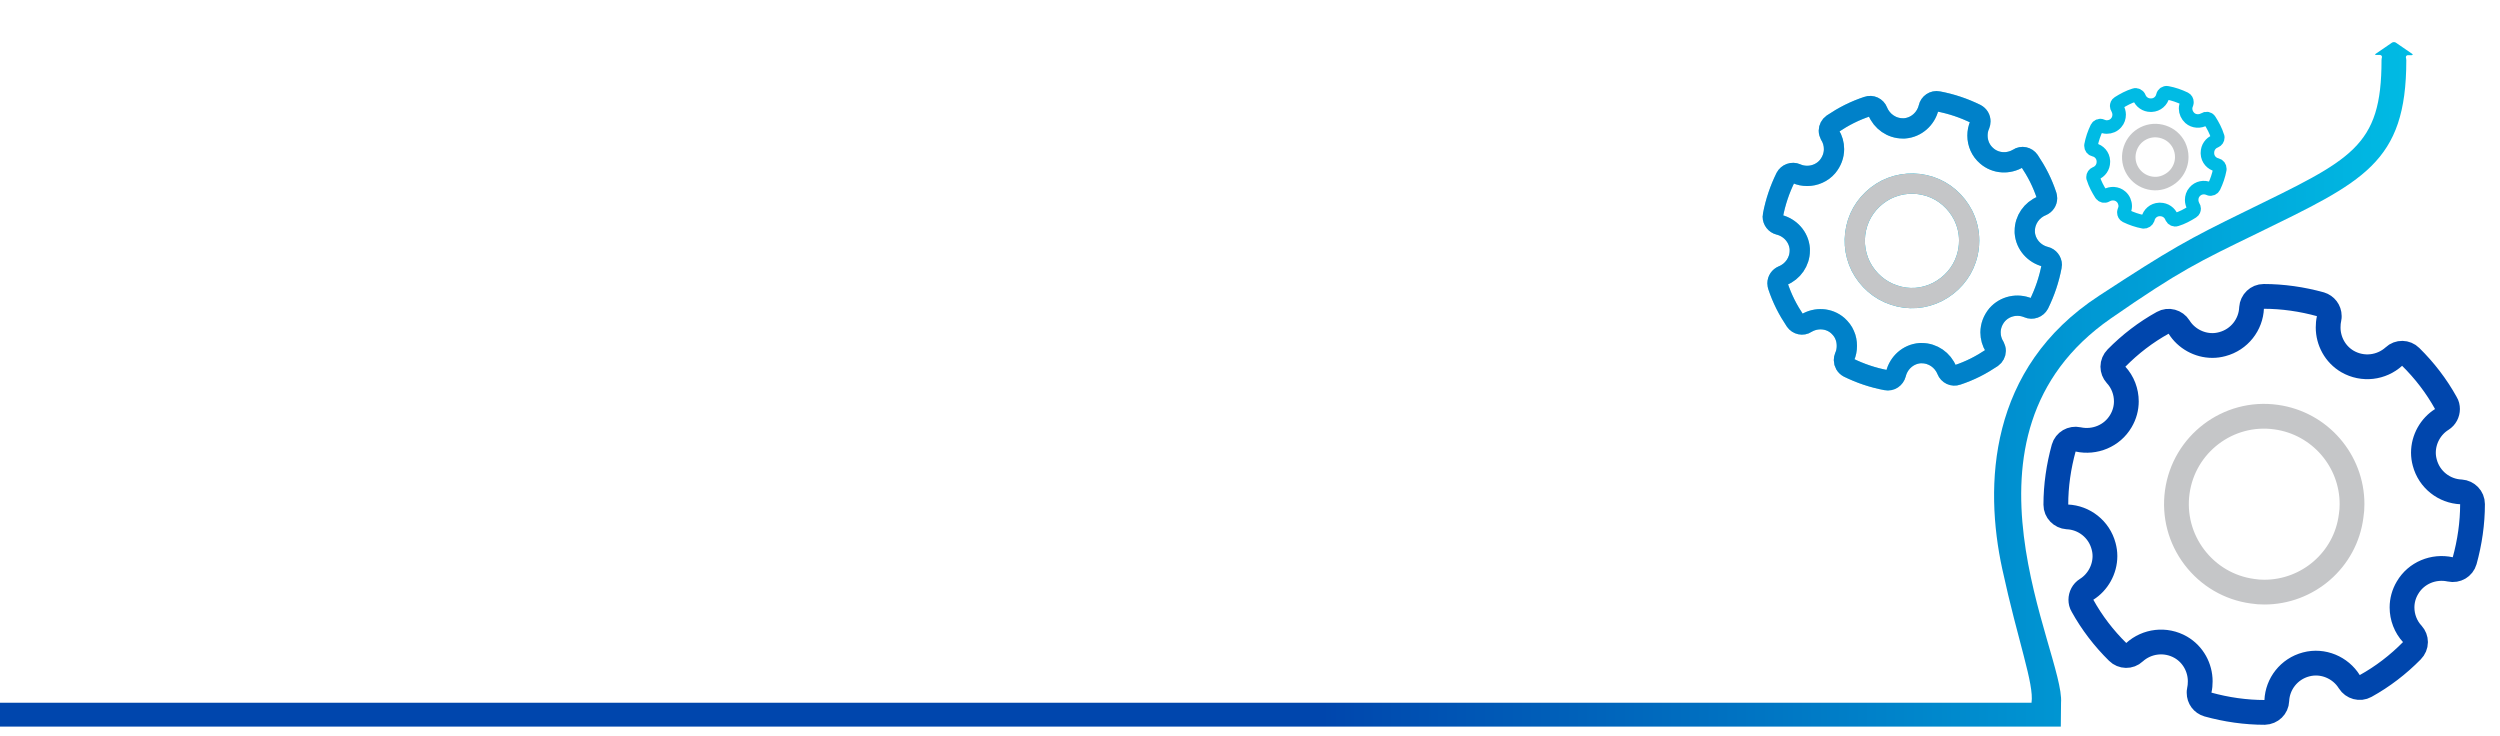
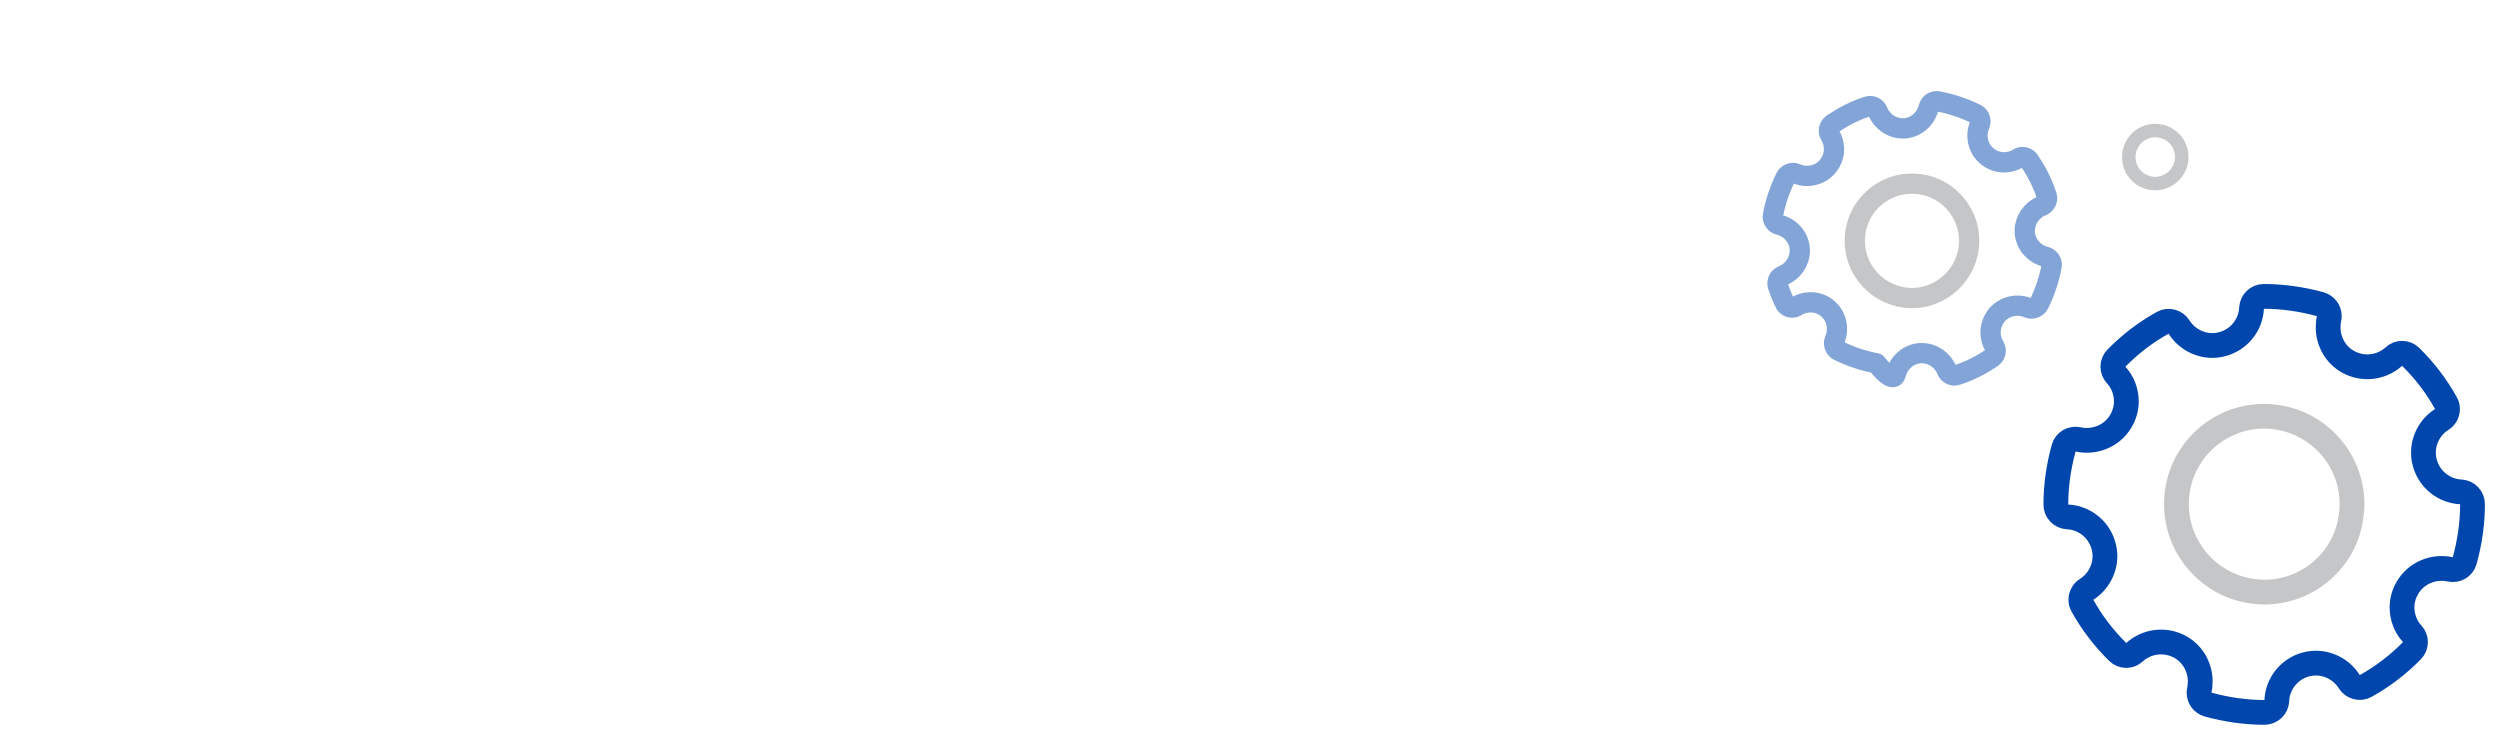
<svg xmlns="http://www.w3.org/2000/svg" version="1.1" x="0px" y="0px" viewBox="0 0 1110 327" style="enable-background:new 0 0 1110 327;" xml:space="preserve">
  <style type="text/css"> .st0{display:none;} .st1{display:inline;fill:url(#SVGID_1_);} .st2{display:inline;} .st3{fill:none;stroke:#ED1E79;stroke-width:4;stroke-miterlimit:10;} .st4{fill:#ED1E79;} .st5{display:inline;fill:#ED1E79;} .st6{fill:none;stroke:#00BBE4;stroke-width:9;stroke-linecap:round;stroke-linejoin:round;stroke-miterlimit:10;} .st7{fill:none;stroke:#0046AD;stroke-width:11;stroke-linecap:round;stroke-linejoin:round;stroke-miterlimit:10;} .st8{fill:none;stroke:#C5C6C8;stroke-width:11;stroke-linecap:round;stroke-linejoin:round;stroke-miterlimit:10;} .st9{fill:none;stroke:#00BBE4;stroke-width:6;stroke-linecap:round;stroke-linejoin:round;stroke-miterlimit:10;} .st10{fill:none;stroke:#C5C6C8;stroke-width:6;stroke-linecap:round;stroke-linejoin:round;stroke-miterlimit:10;} .st11{fill:url(#SVGID_00000081610514365014713750000003653662058956798594_);} .st12{opacity:0.49;fill:none;stroke:#0046AD;stroke-width:9;stroke-linecap:round;stroke-linejoin:round;stroke-miterlimit:10;} .st13{fill:none;stroke:#C5C6C8;stroke-width:9;stroke-linecap:round;stroke-linejoin:round;stroke-miterlimit:10;} </style>
  <g id="Guides" class="st0">
    <rect x="1109" class="st5" width="1" height="1" />
  </g>
  <g id="Background"> </g>
  <g id="Layer_1">
    <g>
-       <path class="st6" d="M841.8,166c1.2-4.9,5.4-8.8,10.7-9.2c0.3,0,0.6,0,0.8,0c4.9,0,9.3,3.1,11.1,7.6c0.7,1.8,2.7,2.8,4.6,2.1 c2.7-0.9,5.4-2,8-3.3c2.6-1.3,5.1-2.8,7.5-4.4c1-0.7,1.6-1.9,1.6-3c0-0.7-0.2-1.3-0.5-1.9c-1.2-1.9-1.8-4.1-1.8-6.3 c0-2.8,1-5.5,2.9-7.8c3.5-4,9.1-5.1,13.8-3.1c1.8,0.8,3.9,0,4.8-1.7c2.6-5.3,4.5-10.9,5.6-16.7c0-0.2,0.1-0.4,0.1-0.7 c0-1.7-1.2-3.2-2.8-3.6c-4.9-1.2-8.8-5.4-9.2-10.7c0-0.3,0-0.6,0-0.8c0-4.9,3.1-9.3,7.6-11.1c1.4-0.6,2.3-1.9,2.3-3.4 c0-0.4-0.1-0.8-0.2-1.2c-0.9-2.7-2-5.4-3.3-8c-1.3-2.6-2.8-5.1-4.4-7.5c-1.1-1.6-3.3-2.1-4.9-1c-4.3,2.6-10,2.4-14-1.1 c-2.7-2.3-4.1-5.6-4.1-9c0-1.6,0.3-3.3,1-4.8c0.2-0.5,0.3-1,0.3-1.5c0-1.4-0.7-2.6-2-3.3c-5.3-2.6-10.9-4.5-16.8-5.6 c-1.9-0.4-3.8,0.9-4.2,2.8c-1.2,4.9-5.4,8.8-10.7,9.2c-0.3,0-0.6,0-0.8,0c-4.9,0-9.3-3.1-11.1-7.6c-0.7-1.8-2.7-2.8-4.6-2.1 c-2.7,0.9-5.4,2-8,3.3c-2.6,1.3-5.1,2.8-7.5,4.4c-1,0.7-1.6,1.9-1.6,3c0,0.7,0.2,1.3,0.5,1.9c1.2,1.9,1.8,4.1,1.8,6.3 c0,2.8-1,5.5-2.9,7.8c-2.3,2.7-5.7,4.1-9,4.1c-1.6,0-3.3-0.3-4.8-1c-1.8-0.8-3.9,0-4.8,1.7c-2.6,5.3-4.5,10.9-5.6,16.7 c0,0.2-0.1,0.4-0.1,0.7c0,1.7,1.2,3.2,2.8,3.6c4.9,1.2,8.8,5.4,9.2,10.7c0,0.3,0,0.6,0,0.8c0,4.9-3.1,9.3-7.6,11.1 c-1.4,0.6-2.3,1.9-2.3,3.4c0,0.4,0.1,0.8,0.2,1.2c0.9,2.7,2,5.4,3.3,8c1.3,2.6,2.8,5.1,4.4,7.5c1.1,1.6,3.3,2.1,4.9,1 c4.3-2.6,10-2.4,14,1.1c1.3,1.2,2.4,2.6,3,4.1c0.7,1.5,1,3.2,1,4.9c0,1.6-0.3,3.3-1,4.8c-0.2,0.5-0.3,1-0.3,1.5 c0,1.3,0.7,2.6,2,3.3c5.3,2.6,10.9,4.5,16.8,5.6C839.5,169.2,841.3,167.9,841.8,166z M840.9,131c-6.4-2.1-11.6-6.7-14.7-12.7 c-3-6.1-3.5-12.9-1.4-19.4c2.1-6.4,6.7-11.6,12.7-14.7c6.1-3,12.9-3.5,19.4-1.4c6.4,2.1,11.6,6.7,14.7,12.7 c1.8,3.6,2.7,7.4,2.7,11.3c0,2.7-0.4,5.4-1.3,8.1c-2.1,6.4-6.7,11.6-12.7,14.7C854.2,132.7,847.3,133.2,840.9,131z" />
-     </g>
+       </g>
    <path class="st7" d="M1010.9,311.1c0.3-7.4,5.4-14.1,13-16.1c7.5-2,15.3,1.4,19.2,7.7c1.5,2.4,4.7,3.3,7.2,1.9 c7.6-4.2,14.5-9.5,20.6-15.7c1-1,1.6-2.4,1.6-3.8c0-1.3-0.5-2.6-1.4-3.6c-3-3.2-4.6-7.5-4.6-11.8c0-3,0.8-6,2.4-8.7 c3.9-6.7,11.7-9.8,19-8.2c2.8,0.6,5.6-1,6.4-3.8c1.1-4,2-8.2,2.6-12.5c0.6-4.2,0.9-8.5,0.9-12.6v-0.1c0-2.9-2.3-5.2-5.1-5.4 c-7.4-0.3-14.1-5.4-16.1-13c-0.4-1.5-0.6-2.9-0.6-4.4c0-6,3.2-11.7,8.2-14.8c1.6-1,2.5-2.8,2.5-4.6c0-0.9-0.2-1.8-0.7-2.6 c-4.2-7.6-9.5-14.5-15.7-20.6c-2-2-5.3-2.1-7.4-0.1c-5.5,5-13.8,6.1-20.6,2.2c-5.5-3.2-8.6-9.1-8.6-15.1c0-1.3,0.1-2.6,0.4-3.9 c0.1-0.4,0.1-0.8,0.1-1.2c0-2.4-1.6-4.5-3.9-5.2c-4-1.1-8.2-2-12.5-2.6c-4.3-0.6-8.5-0.9-12.7-0.9c-2.9,0-5.2,2.3-5.4,5.1 c-0.3,7.4-5.4,14.1-13,16.1c-1.5,0.4-2.9,0.6-4.4,0.6c-6,0-11.7-3.2-14.8-8.2c-1.5-2.4-4.7-3.3-7.2-1.9 c-7.6,4.2-14.5,9.5-20.6,15.7c-1,1-1.6,2.4-1.6,3.8c0,1.3,0.5,2.6,1.4,3.6c3,3.2,4.6,7.5,4.6,11.8c0,3-0.8,6-2.4,8.7 c-3.9,6.7-11.7,9.8-19,8.2c-2.8-0.6-5.6,1-6.4,3.8c-1.1,4-2,8.2-2.6,12.5c-0.6,4.2-0.9,8.5-0.9,12.6v0.1c0,2.9,2.3,5.2,5.1,5.4 c7.4,0.3,14.1,5.4,16.1,13c0.4,1.5,0.6,2.9,0.6,4.4c0,6-3.2,11.7-8.2,14.8c-1.6,1-2.5,2.8-2.5,4.6c0,0.9,0.2,1.8,0.7,2.6 c4.2,7.6,9.5,14.5,15.7,20.6c2,2,5.3,2.1,7.4,0.1c5.5-5,13.8-6.1,20.6-2.2c5.5,3.2,8.6,9.1,8.6,15.1c0,1.3-0.1,2.6-0.4,3.9 c-0.1,0.4-0.1,0.8-0.1,1.2c0,2.4,1.5,4.5,3.9,5.2c4,1.1,8.2,2,12.5,2.6c4.3,0.6,8.5,0.9,12.7,0.9 C1008.5,316.2,1010.8,313.9,1010.9,311.1z" />
    <path class="st8" d="M1005.4,262.9c-1.8,0-3.5-0.1-5.3-0.4c-10.3-1.4-19.5-6.8-25.8-15.1c-6.3-8.3-9-18.6-7.6-28.9 c2.9-21.3,22.6-36.3,43.9-33.3c19.5,2.7,33.7,19.4,33.7,38.6c0,1.8-0.1,3.5-0.4,5.3C1041.4,248.7,1024.6,262.9,1005.4,262.9z" />
-     <path class="st9" d="M953.7,97.2c0.5-2.3,2.5-4.1,5-4.2c0.1,0,0.3,0,0.4,0c2.3,0,4.3,1.4,5.1,3.5c0.3,0.8,1.3,1.3,2.1,1 c1.3-0.4,2.5-0.9,3.7-1.5c1.2-0.6,2.4-1.3,3.5-2c0.5-0.3,0.7-0.9,0.7-1.4c0-0.3-0.1-0.6-0.3-0.9c-0.5-0.9-0.8-1.9-0.8-2.9 c0-1.3,0.4-2.6,1.3-3.6c1.6-1.9,4.2-2.4,6.4-1.4c0.8,0.4,1.8,0,2.2-0.8c1.2-2.5,2.1-5.1,2.6-7.8c0-0.1,0-0.2,0-0.3 c0-0.8-0.5-1.5-1.3-1.7c-2.3-0.5-4.1-2.5-4.2-5c0-0.1,0-0.3,0-0.4c0-2.3,1.4-4.3,3.5-5.1c0.7-0.3,1.1-0.9,1.1-1.6 c0-0.2,0-0.4-0.1-0.5c-0.4-1.3-0.9-2.5-1.5-3.7c-0.6-1.2-1.3-2.4-2-3.5c-0.5-0.8-1.5-1-2.3-0.5c-2,1.2-4.7,1.1-6.5-0.5 c-1.2-1.1-1.9-2.6-1.9-4.2c0-0.8,0.2-1.5,0.5-2.2c0.1-0.2,0.1-0.5,0.1-0.7c0-0.6-0.3-1.2-0.9-1.5c-2.5-1.2-5.1-2.1-7.8-2.6 c-0.9-0.2-1.8,0.4-2,1.3c-0.5,2.3-2.5,4.1-5,4.2c-0.1,0-0.3,0-0.4,0c-2.3,0-4.3-1.4-5.1-3.5c-0.3-0.8-1.3-1.3-2.1-1 c-1.3,0.4-2.5,0.9-3.7,1.5c-1.2,0.6-2.4,1.3-3.5,2c-0.5,0.3-0.7,0.9-0.7,1.4c0,0.3,0.1,0.6,0.3,0.9c0.5,0.9,0.8,1.9,0.8,2.9 c0,1.3-0.4,2.6-1.3,3.6c-1.1,1.3-2.6,1.9-4.2,1.9c-0.8,0-1.5-0.2-2.2-0.5c-0.8-0.4-1.8,0-2.2,0.8c-1.2,2.5-2.1,5.1-2.6,7.8 c0,0.1,0,0.2,0,0.3c0,0.8,0.5,1.5,1.3,1.7c2.3,0.5,4.1,2.5,4.2,5c0,0.1,0,0.3,0,0.4c0,2.3-1.4,4.3-3.5,5.1 c-0.7,0.3-1.1,0.9-1.1,1.6c0,0.2,0,0.4,0.1,0.5c0.4,1.3,0.9,2.5,1.5,3.7c0.6,1.2,1.3,2.4,2,3.5c0.5,0.7,1.5,1,2.3,0.5 c2-1.2,4.7-1.1,6.5,0.5c0.6,0.5,1.1,1.2,1.4,1.9c0.3,0.7,0.5,1.5,0.5,2.3c0,0.8-0.2,1.5-0.5,2.2c-0.1,0.2-0.1,0.5-0.1,0.7 c0,0.6,0.3,1.2,0.9,1.5c2.5,1.2,5.1,2.1,7.8,2.6C952.6,98.6,953.4,98,953.7,97.2z" />
    <path class="st10" d="M953.2,80.9c-3-1-5.4-3.1-6.8-5.9c-1.4-2.8-1.6-6-0.6-9c1-3,3.1-5.4,5.9-6.8c2.8-1.4,6-1.6,9-0.6 c3,1,5.4,3.1,6.8,5.9c0.8,1.7,1.2,3.4,1.2,5.2c0,1.3-0.2,2.5-0.6,3.7c-1,3-3.1,5.4-5.9,6.8C959.4,81.7,956.2,81.9,953.2,80.9z" />
    <linearGradient id="SVGID_1_" gradientUnits="userSpaceOnUse" x1="-5.478" y1="170.649" x2="1071.263" y2="170.649">
      <stop offset="0.55" style="stop-color:#0046AD" />
      <stop offset="1" style="stop-color:#00BBE4" />
    </linearGradient>
-     <path style="fill:url(#SVGID_1_);" d="M1071,23.9l-7.3-5c-0.2-0.1-0.4-0.2-0.7-0.2h-0.1c0,0,0,0,0,0c0,0,0,0,0,0h-0.1 c-0.2,0-0.5,0.1-0.7,0.2l-7.3,5c-0.4,0.3-0.3,0.5,0.2,0.5h1.7c0.5,0,0.9,0.4,0.9,0.9h0c-0.1,0.5-0.2,0.9-0.2,1.4 c0,38.7-13.2,44-60.4,67.1c-25.6,12.5-33,16.6-65,37.5c-49.4,32.2-51,84.5-43,121.3c7,32.3,14.2,51.1,13,59.4H-5.5v10.6H915 c0-3.6,0.1-10.6,0.1-10.6c1.7-21.9-53.1-118.4,22.1-170.6c30.7-21.3,39.3-25.3,64.6-37.6c47.5-23.2,66.6-31.4,66.6-77 c0-0.5-0.1-1-0.2-1.4h0c0-0.5,0.4-0.9,0.9-0.9h1.7C1071.3,24.4,1071.4,24.2,1071,23.9z" />
-     <path class="st12" d="M841.8,166c1.2-4.9,5.4-8.8,10.7-9.2c0.3,0,0.6,0,0.8,0c4.9,0,9.3,3.1,11.1,7.6c0.7,1.8,2.7,2.8,4.6,2.1 c2.7-0.9,5.4-2,8-3.3c2.6-1.3,5.1-2.8,7.5-4.4c1-0.7,1.6-1.9,1.6-3c0-0.7-0.2-1.3-0.5-1.9c-1.2-1.9-1.8-4.1-1.8-6.3 c0-2.8,1-5.5,2.9-7.8c3.5-4,9.1-5.1,13.8-3.1c1.8,0.8,3.9,0,4.8-1.7c2.6-5.3,4.5-10.9,5.6-16.7c0-0.2,0.1-0.4,0.1-0.7 c0-1.7-1.2-3.2-2.8-3.6c-4.9-1.2-8.8-5.4-9.2-10.7c0-0.3,0-0.6,0-0.8c0-4.9,3.1-9.3,7.6-11.1c1.4-0.6,2.3-1.9,2.3-3.4 c0-0.4-0.1-0.8-0.2-1.2c-0.9-2.7-2-5.4-3.3-8c-1.3-2.6-2.8-5.1-4.4-7.5c-1.1-1.6-3.3-2.1-4.9-1c-4.3,2.6-10,2.4-14-1.1 c-2.7-2.3-4.1-5.6-4.1-9c0-1.6,0.3-3.3,1-4.8c0.2-0.5,0.3-1,0.3-1.5c0-1.4-0.7-2.6-2-3.3c-5.3-2.6-10.9-4.5-16.8-5.6 c-1.9-0.4-3.8,0.9-4.2,2.8c-1.2,4.9-5.4,8.8-10.7,9.2c-0.3,0-0.6,0-0.8,0c-4.9,0-9.3-3.1-11.1-7.6c-0.7-1.8-2.7-2.8-4.6-2.1 c-2.7,0.9-5.4,2-8,3.3c-2.6,1.3-5.1,2.8-7.5,4.4c-1,0.7-1.6,1.9-1.6,3c0,0.7,0.2,1.3,0.5,1.9c1.2,1.9,1.8,4.1,1.8,6.3 c0,2.8-1,5.5-2.9,7.8c-2.3,2.7-5.7,4.1-9,4.1c-1.6,0-3.3-0.3-4.8-1c-1.8-0.8-3.9,0-4.8,1.7c-2.6,5.3-4.5,10.9-5.6,16.7 c0,0.2-0.1,0.4-0.1,0.7c0,1.7,1.2,3.2,2.8,3.6c4.9,1.2,8.8,5.4,9.2,10.7c0,0.3,0,0.6,0,0.8c0,4.9-3.1,9.3-7.6,11.1 c-1.4,0.6-2.3,1.9-2.3,3.4c0,0.4,0.1,0.8,0.2,1.2c0.9,2.7,2,5.4,3.3,8c1.3,2.6,2.8,5.1,4.4,7.5c1.1,1.6,3.3,2.1,4.9,1 c4.3-2.6,10-2.4,14,1.1c1.3,1.2,2.4,2.6,3,4.1c0.7,1.5,1,3.2,1,4.9c0,1.6-0.3,3.3-1,4.8c-0.2,0.5-0.3,1-0.3,1.5 c0,1.3,0.7,2.6,2,3.3c5.3,2.6,10.9,4.5,16.8,5.6C839.5,169.2,841.3,167.9,841.8,166z" />
+     <path class="st12" d="M841.8,166c1.2-4.9,5.4-8.8,10.7-9.2c0.3,0,0.6,0,0.8,0c4.9,0,9.3,3.1,11.1,7.6c0.7,1.8,2.7,2.8,4.6,2.1 c2.7-0.9,5.4-2,8-3.3c2.6-1.3,5.1-2.8,7.5-4.4c1-0.7,1.6-1.9,1.6-3c0-0.7-0.2-1.3-0.5-1.9c-1.2-1.9-1.8-4.1-1.8-6.3 c0-2.8,1-5.5,2.9-7.8c3.5-4,9.1-5.1,13.8-3.1c1.8,0.8,3.9,0,4.8-1.7c2.6-5.3,4.5-10.9,5.6-16.7c0-0.2,0.1-0.4,0.1-0.7 c0-1.7-1.2-3.2-2.8-3.6c-4.9-1.2-8.8-5.4-9.2-10.7c0-0.3,0-0.6,0-0.8c0-4.9,3.1-9.3,7.6-11.1c1.4-0.6,2.3-1.9,2.3-3.4 c0-0.4-0.1-0.8-0.2-1.2c-0.9-2.7-2-5.4-3.3-8c-1.3-2.6-2.8-5.1-4.4-7.5c-1.1-1.6-3.3-2.1-4.9-1c-4.3,2.6-10,2.4-14-1.1 c-2.7-2.3-4.1-5.6-4.1-9c0-1.6,0.3-3.3,1-4.8c0.2-0.5,0.3-1,0.3-1.5c0-1.4-0.7-2.6-2-3.3c-5.3-2.6-10.9-4.5-16.8-5.6 c-1.9-0.4-3.8,0.9-4.2,2.8c-1.2,4.9-5.4,8.8-10.7,9.2c-0.3,0-0.6,0-0.8,0c-4.9,0-9.3-3.1-11.1-7.6c-0.7-1.8-2.7-2.8-4.6-2.1 c-2.7,0.9-5.4,2-8,3.3c-2.6,1.3-5.1,2.8-7.5,4.4c-1,0.7-1.6,1.9-1.6,3c0,0.7,0.2,1.3,0.5,1.9c1.2,1.9,1.8,4.1,1.8,6.3 c0,2.8-1,5.5-2.9,7.8c-2.3,2.7-5.7,4.1-9,4.1c-1.6,0-3.3-0.3-4.8-1c-1.8-0.8-3.9,0-4.8,1.7c-2.6,5.3-4.5,10.9-5.6,16.7 c0,0.2-0.1,0.4-0.1,0.7c0,1.7,1.2,3.2,2.8,3.6c4.9,1.2,8.8,5.4,9.2,10.7c0,0.3,0,0.6,0,0.8c0,4.9-3.1,9.3-7.6,11.1 c-1.4,0.6-2.3,1.9-2.3,3.4c0,0.4,0.1,0.8,0.2,1.2c0.9,2.7,2,5.4,3.3,8c1.1,1.6,3.3,2.1,4.9,1 c4.3-2.6,10-2.4,14,1.1c1.3,1.2,2.4,2.6,3,4.1c0.7,1.5,1,3.2,1,4.9c0,1.6-0.3,3.3-1,4.8c-0.2,0.5-0.3,1-0.3,1.5 c0,1.3,0.7,2.6,2,3.3c5.3,2.6,10.9,4.5,16.8,5.6C839.5,169.2,841.3,167.9,841.8,166z" />
    <path class="st13" d="M840.9,131c-6.4-2.1-11.6-6.7-14.7-12.7c-3-6.1-3.5-12.9-1.4-19.4c2.1-6.4,6.7-11.6,12.7-14.7 c6.1-3,12.9-3.5,19.4-1.4c6.4,2.1,11.6,6.7,14.7,12.7c1.8,3.6,2.7,7.4,2.7,11.3c0,2.7-0.4,5.4-1.3,8.1c-2.1,6.4-6.7,11.6-12.7,14.7 C854.2,132.7,847.3,133.2,840.9,131z" />
  </g>
</svg>